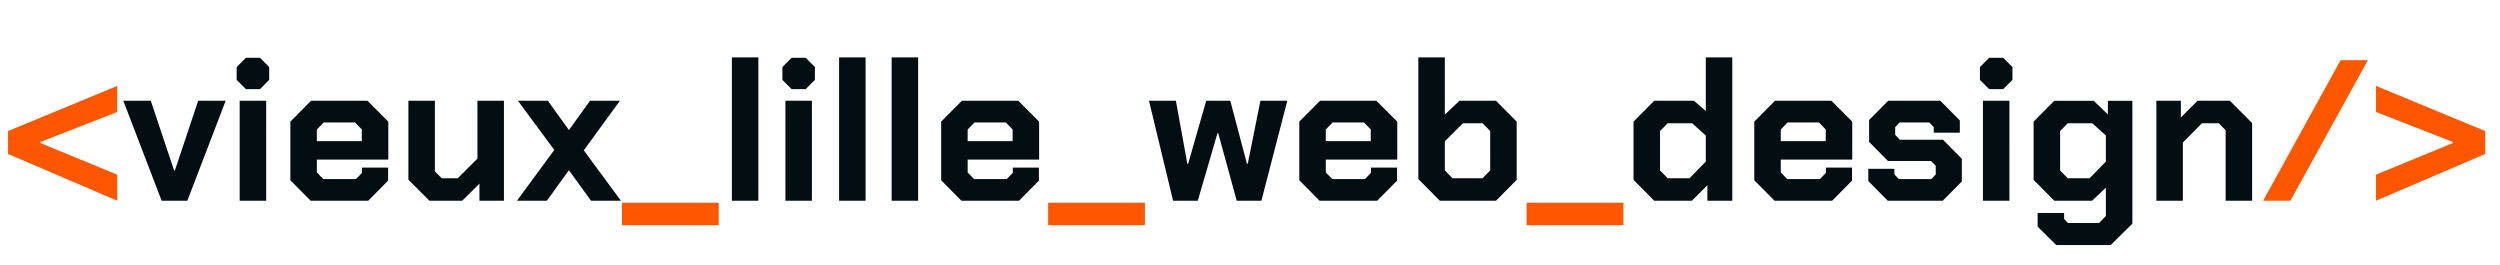
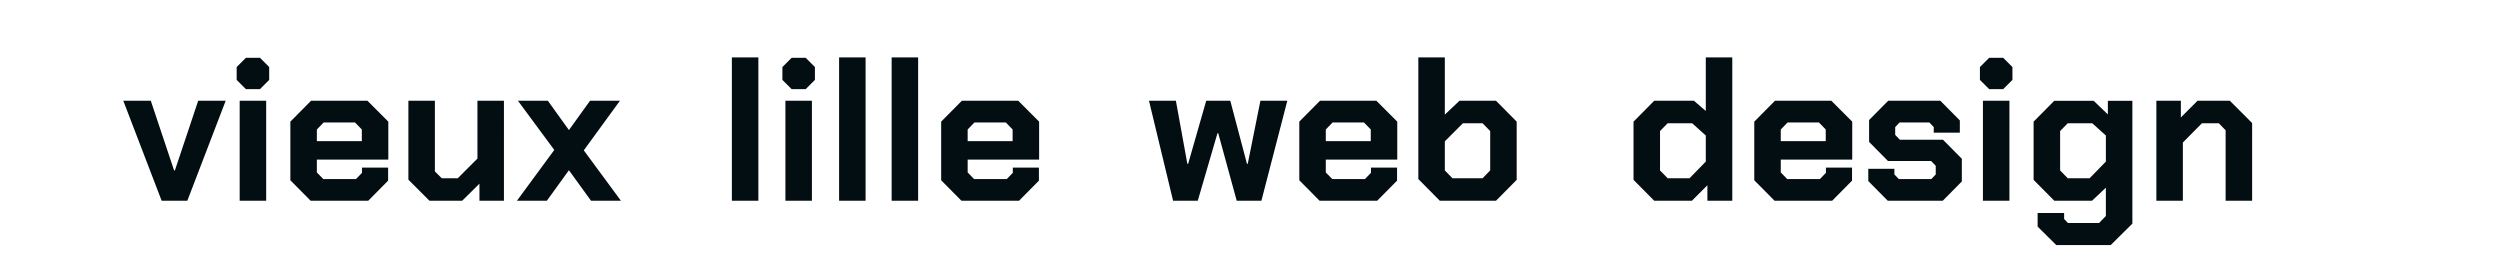
<svg xmlns="http://www.w3.org/2000/svg" width="274" height="29" fill="none">
-   <path fill="#FF5700" d="M.88 16.874v-2.508l11.968-4.95v2.86l-8.404 3.278v.132l8.404 3.454V22L.88 16.874Zm67.29 5.346h10.604v2.464H68.17V22.22Zm46.707 0h10.604v2.464h-10.604V22.22Zm52.443 0h10.604v2.464H167.32V22.22ZM256.529 6.6h2.992L251.029 22h-2.992l8.492-15.4Zm3.882 12.54 8.404-3.454v-.132l-8.404-3.278v-2.86l11.968 4.95v2.508L260.411 22v-2.86Z" />
  <path fill="#030E12" d="M13.514 11.044h3.014l2.552 7.634h.088l2.552-7.634h3.014L20.532 22h-2.816l-4.202-10.956Zm12.425-2.288V7.348l1.012-1.012h1.54l1.012 1.012v1.408L28.49 9.768h-1.54l-1.012-1.012Zm.33 2.288h2.904V22h-2.904V11.044Zm5.554 8.712v-6.424l2.266-2.288h6.182l2.288 2.288v4.158h-7.832v1.408l.704.726h3.586l.66-.682v-.572h2.86v1.43L40.359 22h-6.314l-2.222-2.244Zm7.832-4.29V14.19l-.748-.77h-3.432l-.748.77v1.276h4.928Zm5.104 4.224v-8.646h2.904v7.744l.748.748h1.76l2.156-2.156v-6.336h2.904V22h-2.684v-1.87L50.655 22h-3.586l-2.31-2.31ZM64.775 22l-2.42-3.344L59.935 22h-3.278l4.092-5.566-3.982-5.39h3.278l2.31 3.212 2.31-3.212h3.278l-3.96 5.434L68.053 22h-3.278ZM80.213 6.292h2.904V22h-2.904V6.292Zm5.538 2.464V7.348l1.012-1.012h1.54l1.012 1.012v1.408l-1.012 1.012h-1.54l-1.012-1.012Zm.33 2.288h2.904V22h-2.904V11.044Zm5.884-4.752h2.904V22h-2.904V6.292Zm5.758 0h2.904V22h-2.904V6.292Zm5.428 13.464v-6.424l2.266-2.288h6.182l2.288 2.288v4.158h-7.832v1.408l.704.726h3.586l.66-.682v-.572h2.86v1.43l-2.178 2.2h-6.314l-2.222-2.244Zm7.832-4.29V14.19l-.748-.77h-3.432l-.748.77v1.276h4.928Zm14.947-4.422h2.948l1.254 6.908h.088l1.98-6.908h2.64l1.826 6.908h.088l1.386-6.908h2.948L138.25 22h-2.706l-2.024-7.392h-.088L131.276 22h-2.706l-2.64-10.956Zm16.473 8.712v-6.424l2.266-2.288h6.182l2.288 2.288v4.158h-7.832v1.408l.704.726h3.586l.66-.682v-.572h2.86v1.43l-2.178 2.2h-6.314l-2.222-2.244Zm7.832-4.29V14.19l-.748-.77h-3.432l-.748.77v1.276h4.928Zm5.214 4.158V6.292h2.904v6.27l1.606-1.518h4.004l2.266 2.288v6.38L163.963 22h-6.16l-2.354-2.376Zm7.04-.088.836-.858v-4.312l-.836-.858h-2.156l-1.98 1.98v3.19l.836.858h3.3Zm16.545.176v-6.38l2.266-2.288h4.356l1.298 1.122V6.292h2.904V22h-2.728v-1.694L185.436 22H181.3l-2.266-2.288Zm6.138-.176 1.782-1.826v-2.86l-1.496-1.342h-2.684l-.836.858v4.312l.836.858h2.398Zm7.096.22v-6.424l2.266-2.288h6.182l2.288 2.288v4.158h-7.832v1.408l.704.726h3.586l.66-.682v-.572h2.86v1.43l-2.178 2.2h-6.314l-2.222-2.244Zm7.832-4.29V14.19l-.748-.77h-3.432l-.748.77v1.276h4.928Zm4.664 4.378v-1.342h2.86v.616l.484.506h3.564l.484-.506v-.946l-.506-.528h-4.73l-2.068-2.09v-2.398l2.09-2.112h5.72l2.134 2.156v1.342h-2.86v-.616l-.484-.506h-3.256l-.484.506v.858l.506.528h4.73l2.068 2.09v2.486L212.926 22h-6.028l-2.134-2.156Zm12.235-11.088V7.348l1.012-1.012h1.54l1.012 1.012v1.408l-1.012 1.012h-1.54l-1.012-1.012Zm.33 2.288h2.904V22h-2.904V11.044Zm16.378 0v13.464l-2.376 2.354h-5.962l-2.046-2.024v-1.496h2.904v.66l.418.44h3.41l.748-.77V20.57L229.285 22h-4.136l-2.266-2.288v-6.38l2.266-2.288h4.312l1.562 1.496v-1.496h2.684Zm-2.904 3.806-1.496-1.342h-2.684l-.836.858v4.312l.836.858h2.398l1.782-1.826v-2.86Zm5.535-3.806h2.684v1.826l1.826-1.826h3.542l2.442 2.442V22h-2.904v-7.722l-.748-.77h-1.848l-2.09 2.112V22h-2.904V11.044Z" />
</svg>